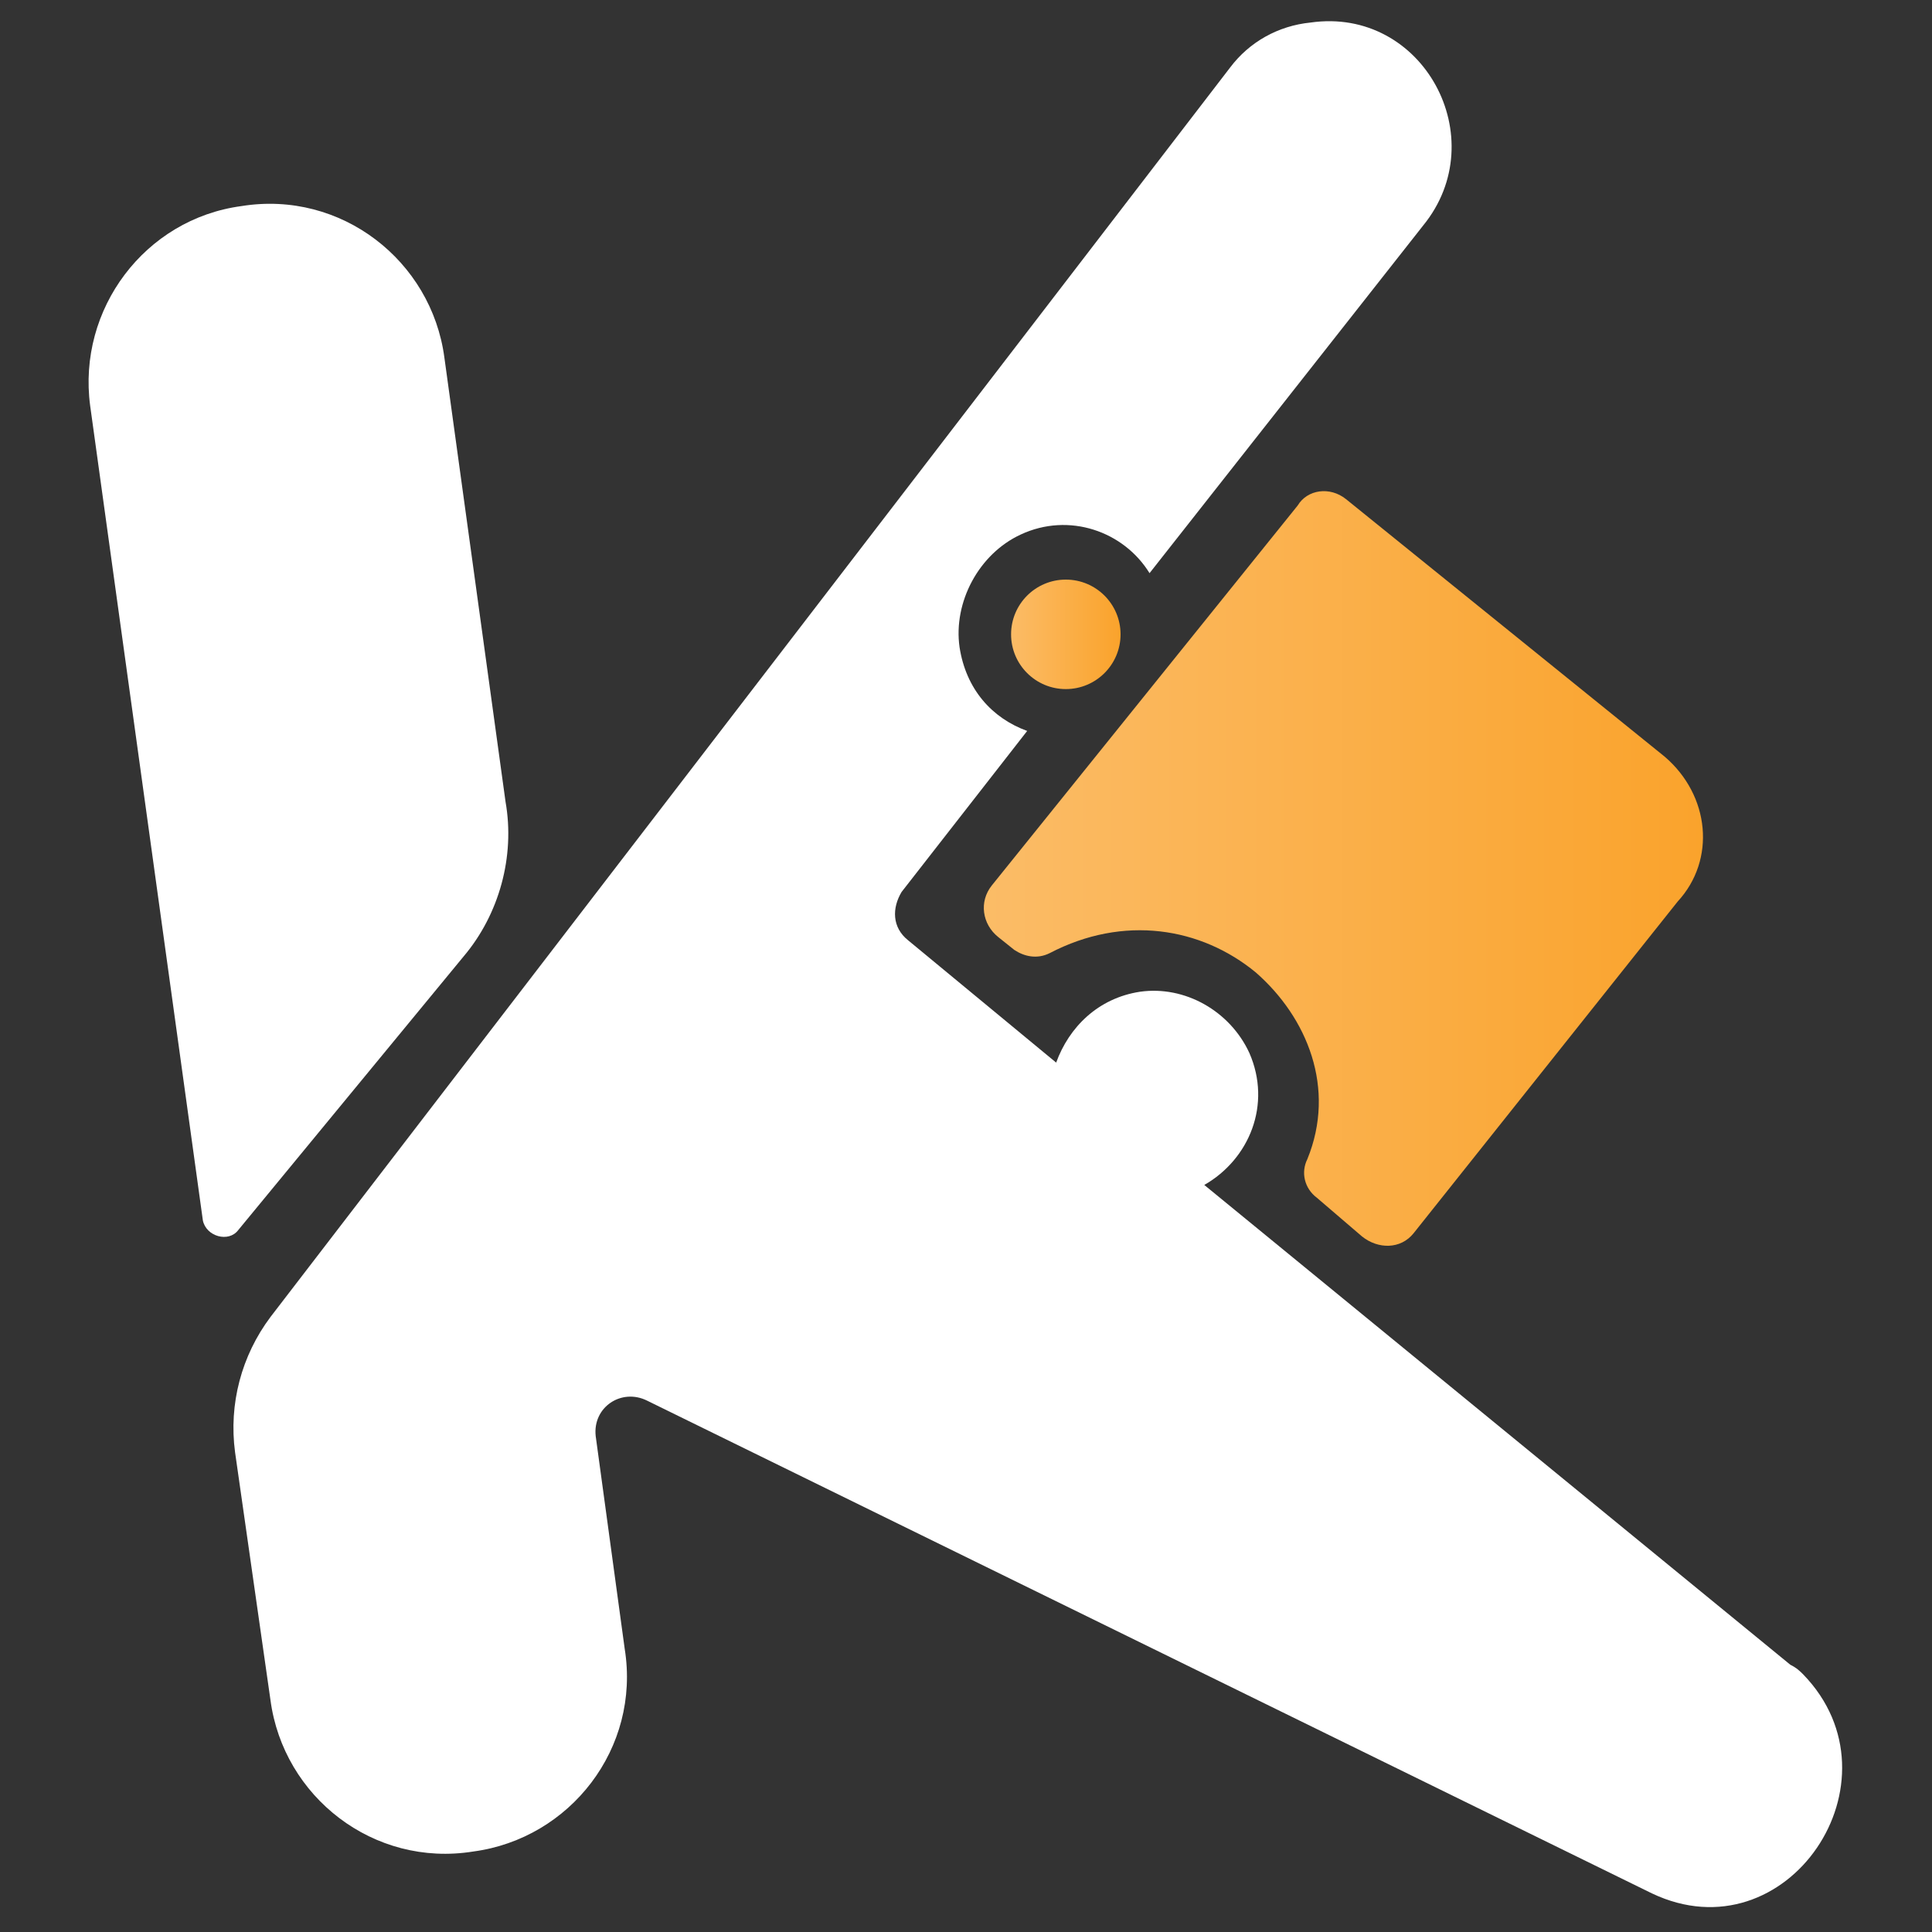
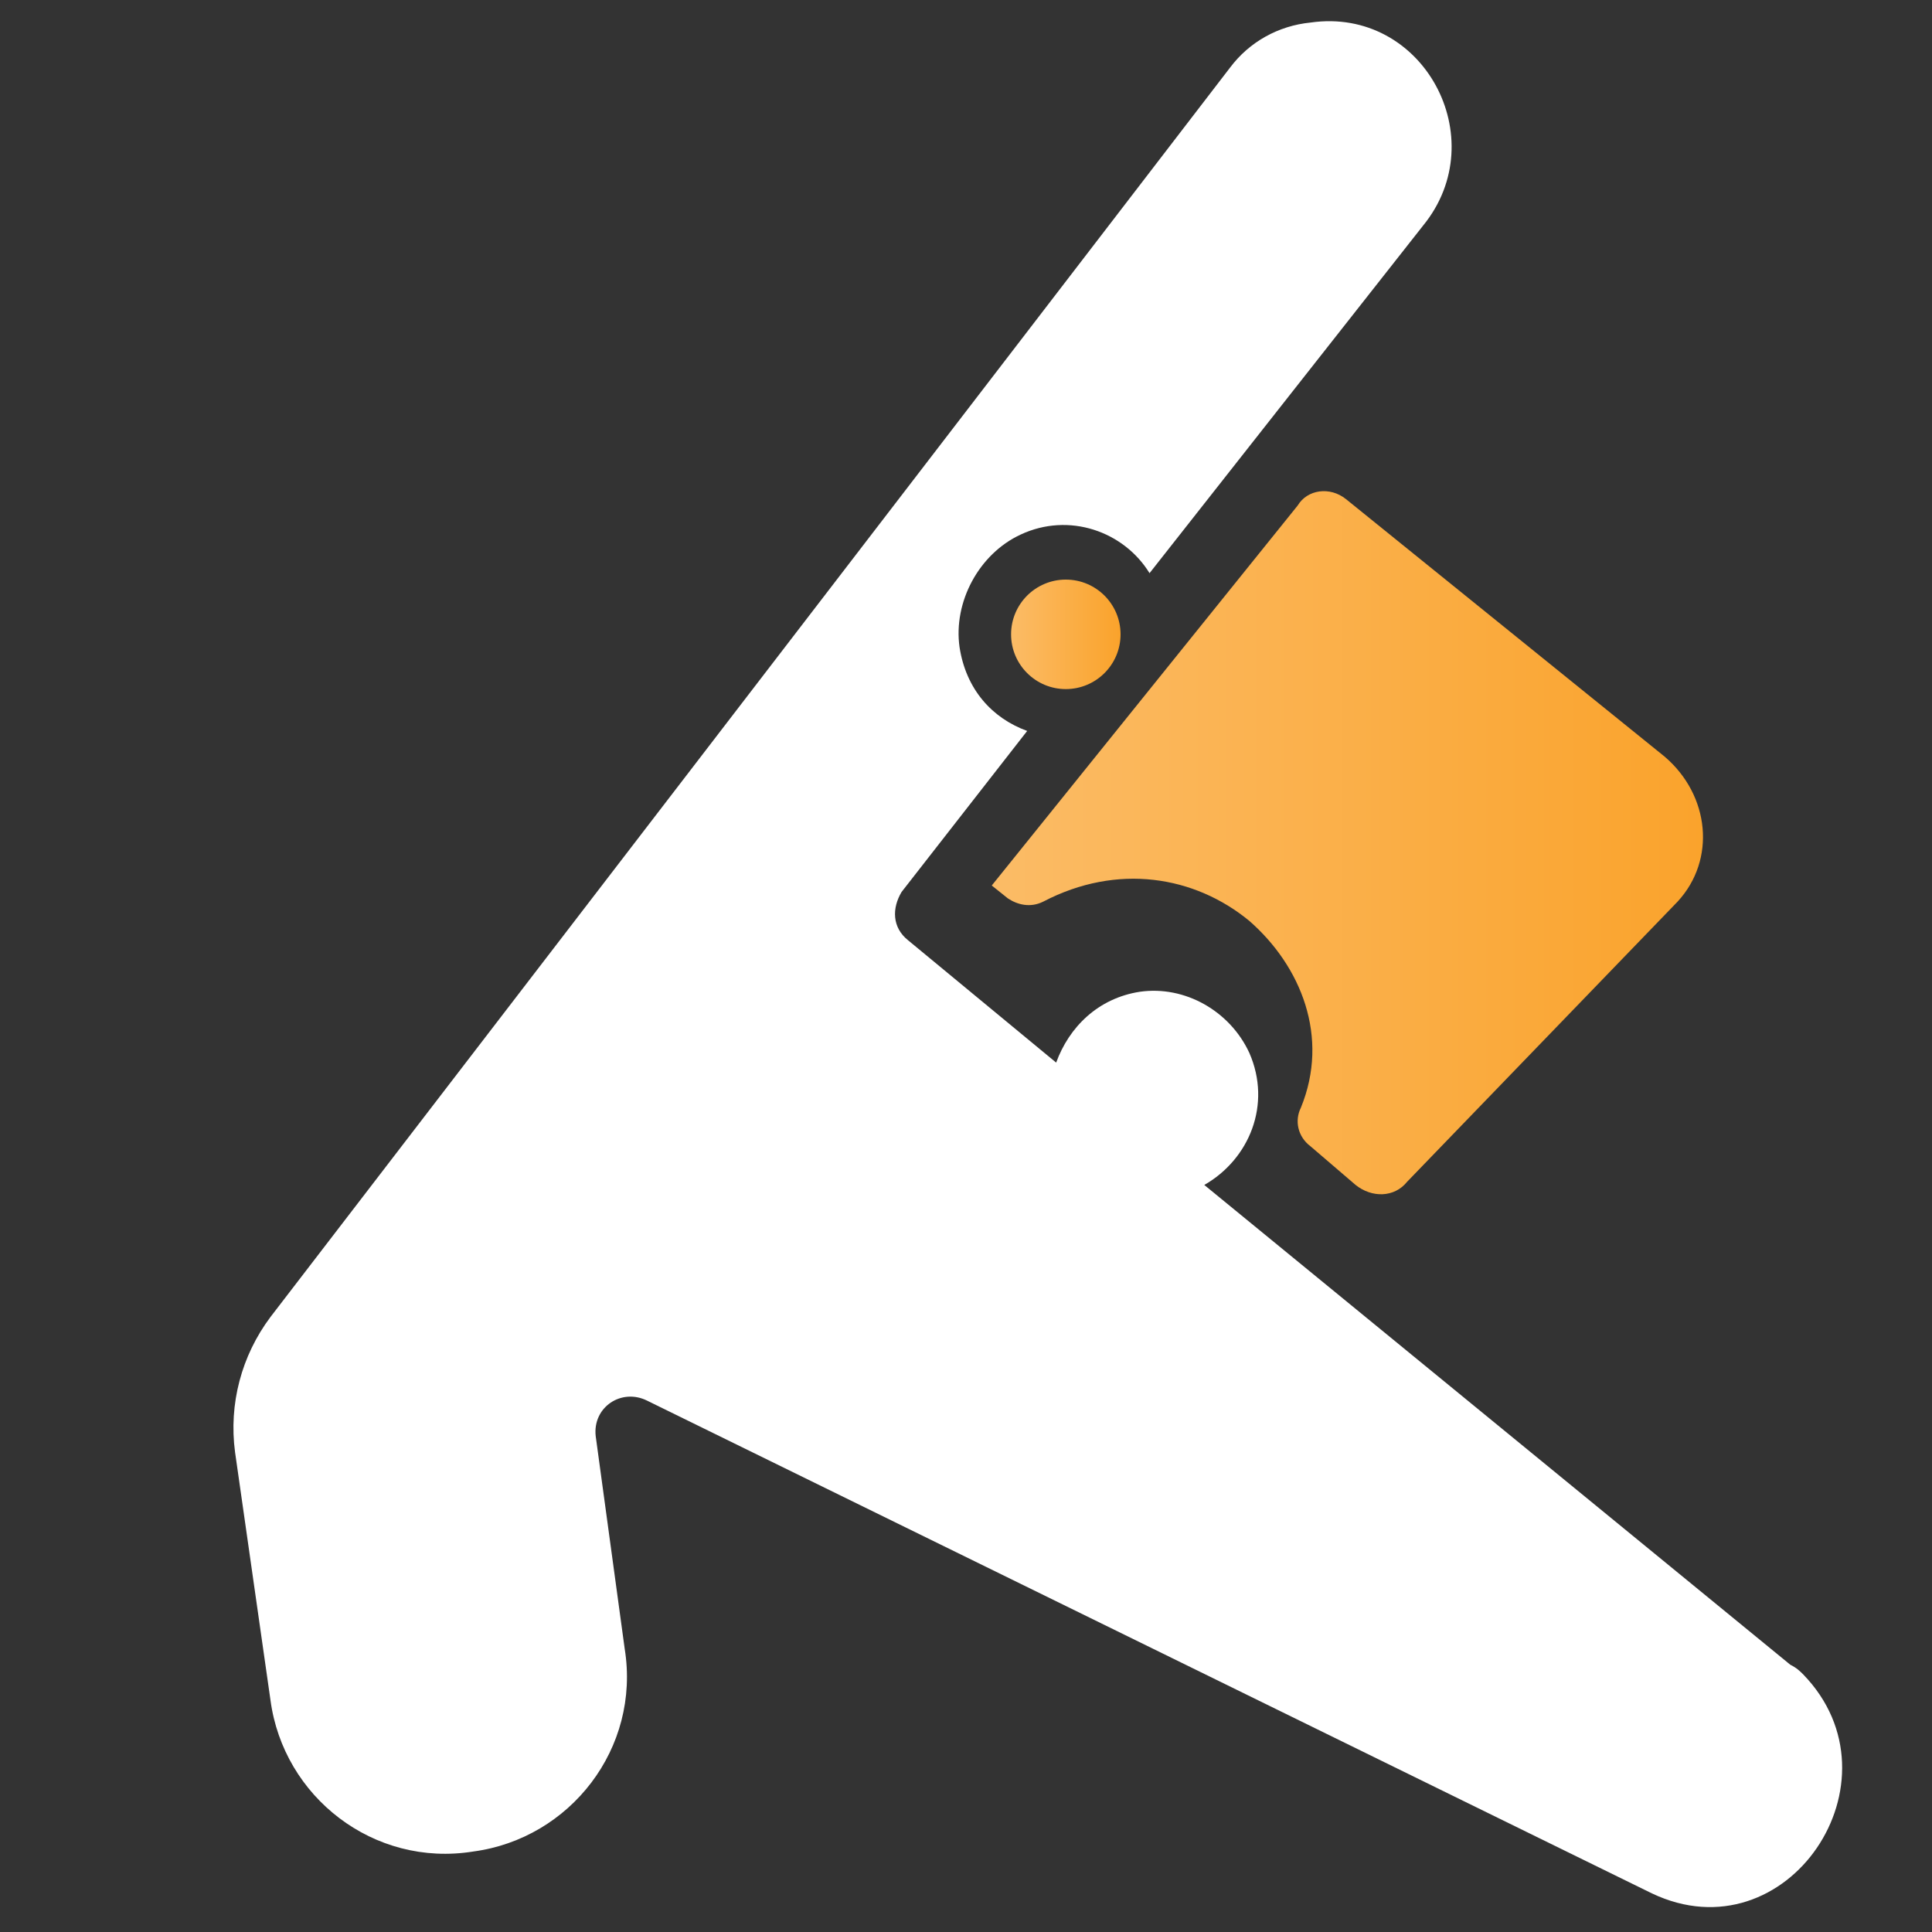
<svg xmlns="http://www.w3.org/2000/svg" version="1.1" id="Layer_1" x="0px" y="0px" viewBox="0 0 60 60" style="enable-background:new 0 0 60 60;" xml:space="preserve">
  <rect x="0" y="0" width="60" height="60" fill="#333333" stroke="none" />
  <style type="text/css">
	.st0{fill:#FFFFFF;}
	.st1{fill:url(#SVGID_1_);}
	.st2{fill:url(#SVGID_00000011006601816016623690000001675218339096308120_);}
</style>
  <g>
    <g>
-       <path class="st0" d="M2.8,12.6l3.5,25.3c0.1,0.5,0.8,0.7,1.1,0.3l7-8.5c1.1-1.3,1.6-3.1,1.3-4.8l-1.9-13.8c-0.4-3-3.2-5.2-6.3-4.7    l0,0C4.5,6.8,2.4,9.6,2.8,12.6z" />
      <path class="st0" d="M56,52c-0.1-0.1-0.2-0.2-0.4-0.3L37.4,36.8c1.4-0.8,2.1-2.5,1.4-4.1c-0.6-1.3-2-2.1-3.4-1.9    c-1.3,0.2-2.2,1.1-2.6,2.2l-4.6-3.8c-0.5-0.4-0.5-1-0.2-1.5l3.9-5c-1.1-0.4-1.9-1.3-2.1-2.6c-0.2-1.4,0.6-2.9,1.9-3.5    c1.5-0.7,3.2-0.1,4,1.2l8.5-10.8c2.2-2.7,0-6.8-3.5-6.3c-1,0.1-1.9,0.6-2.5,1.4L8.4,40.9c-0.9,1.2-1.3,2.7-1.1,4.2l1.1,7.7    c0.4,3,3.2,5.2,6.3,4.7l0,0c3-0.4,5.2-3.2,4.7-6.3l-0.9-6.6c-0.1-0.9,0.8-1.5,1.6-1.1l31.2,15.3C55.5,60.8,59.2,55.3,56,52z" />
    </g>
    <linearGradient id="SVGID_1_" gradientUnits="userSpaceOnUse" x1="31.374" y1="19.732" x2="34.767" y2="19.732">
      <stop offset="0" style="stop-color:#FBBC67" />
      <stop offset="1" style="stop-color:#FAA32C" />
    </linearGradient>
    <circle class="st1" cx="33.1" cy="19.7" r="1.7" />
    <linearGradient id="SVGID_00000121250441134998836950000005591300883048445354_" gradientUnits="userSpaceOnUse" x1="30.483" y1="26.995" x2="52.873" y2="26.995">
      <stop offset="0" style="stop-color:#FBBC67" />
      <stop offset="1" style="stop-color:#FAA32C" />
    </linearGradient>
-     <path style="fill:url(#SVGID_00000121250441134998836950000005591300883048445354_);" d="M51.7,23.5l-9.9-8   c-0.5-0.4-1.2-0.3-1.5,0.2l-9.5,11.8c-0.4,0.5-0.3,1.2,0.2,1.6l0.5,0.4c0.3,0.2,0.7,0.3,1.1,0.1c2.3-1.2,4.7-0.8,6.4,0.6   c1.6,1.4,2.5,3.6,1.6,5.8c-0.2,0.4-0.1,0.9,0.3,1.2l1.4,1.2c0.5,0.4,1.2,0.4,1.6-0.1L52.1,28C53.3,26.7,53.1,24.7,51.7,23.5z" />
+     <path style="fill:url(#SVGID_00000121250441134998836950000005591300883048445354_);" d="M51.7,23.5l-9.9-8   c-0.5-0.4-1.2-0.3-1.5,0.2l-9.5,11.8l0.5,0.4c0.3,0.2,0.7,0.3,1.1,0.1c2.3-1.2,4.7-0.8,6.4,0.6   c1.6,1.4,2.5,3.6,1.6,5.8c-0.2,0.4-0.1,0.9,0.3,1.2l1.4,1.2c0.5,0.4,1.2,0.4,1.6-0.1L52.1,28C53.3,26.7,53.1,24.7,51.7,23.5z" />
  </g>
</svg>